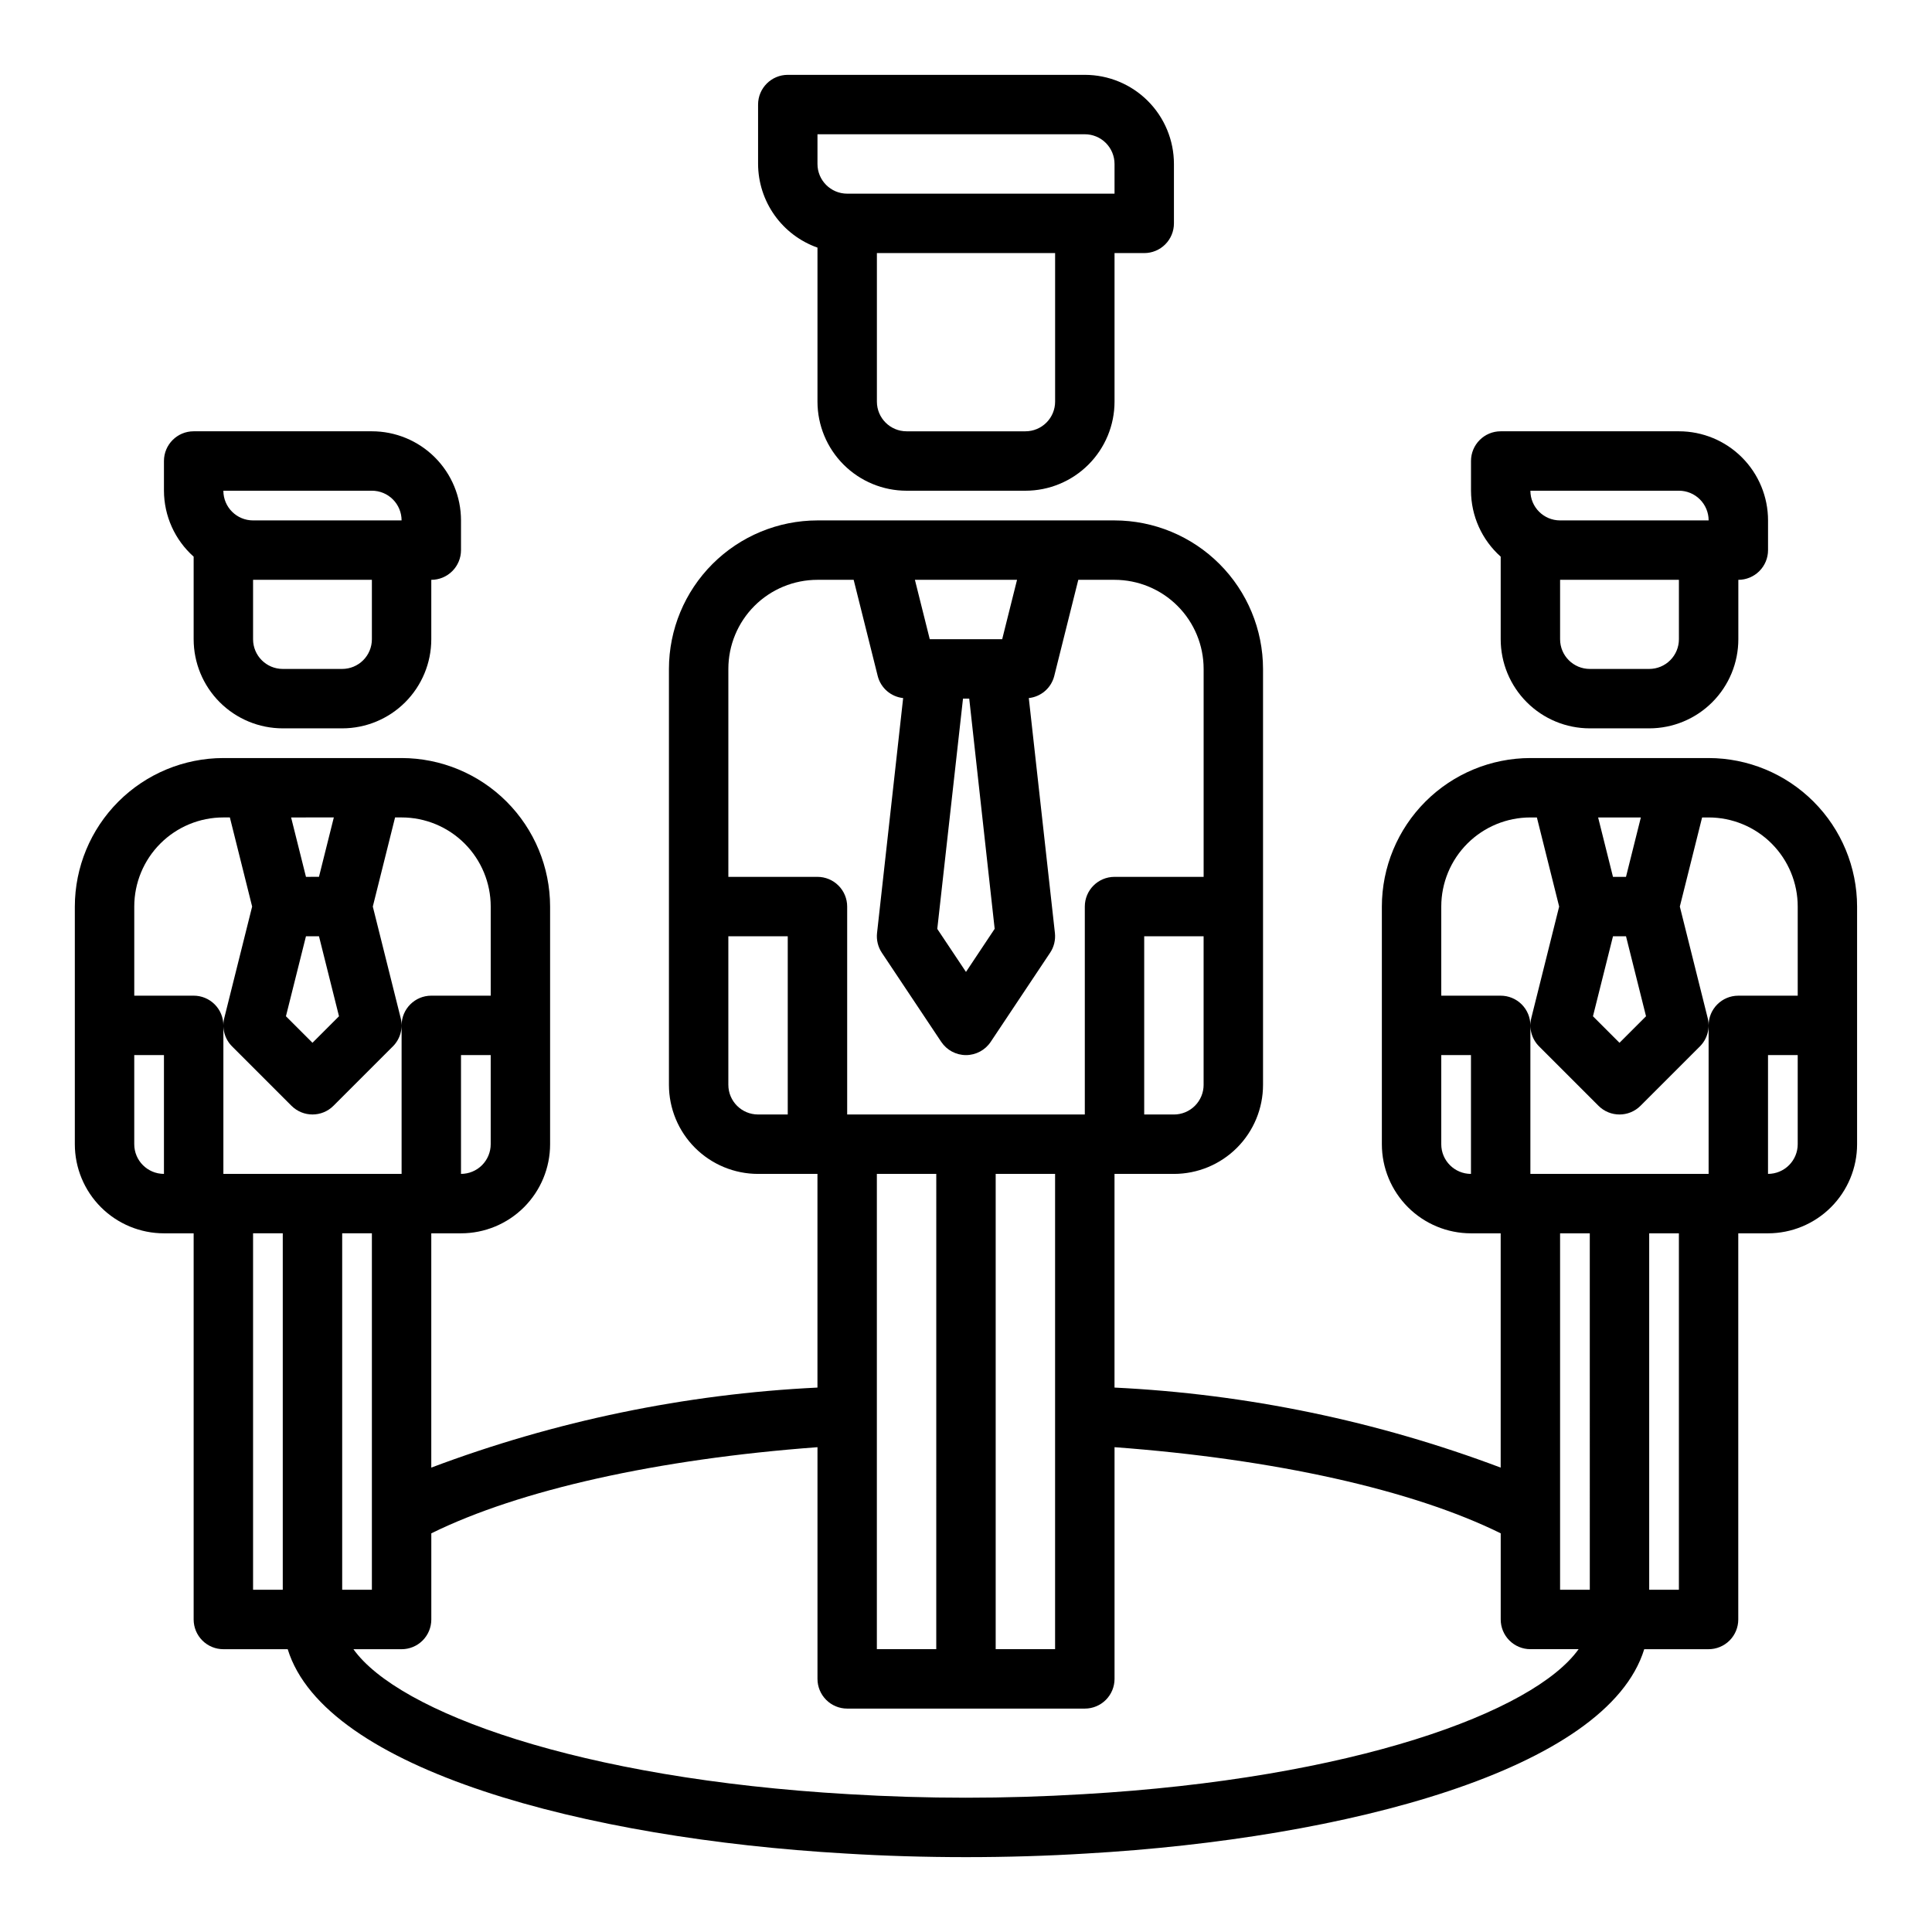
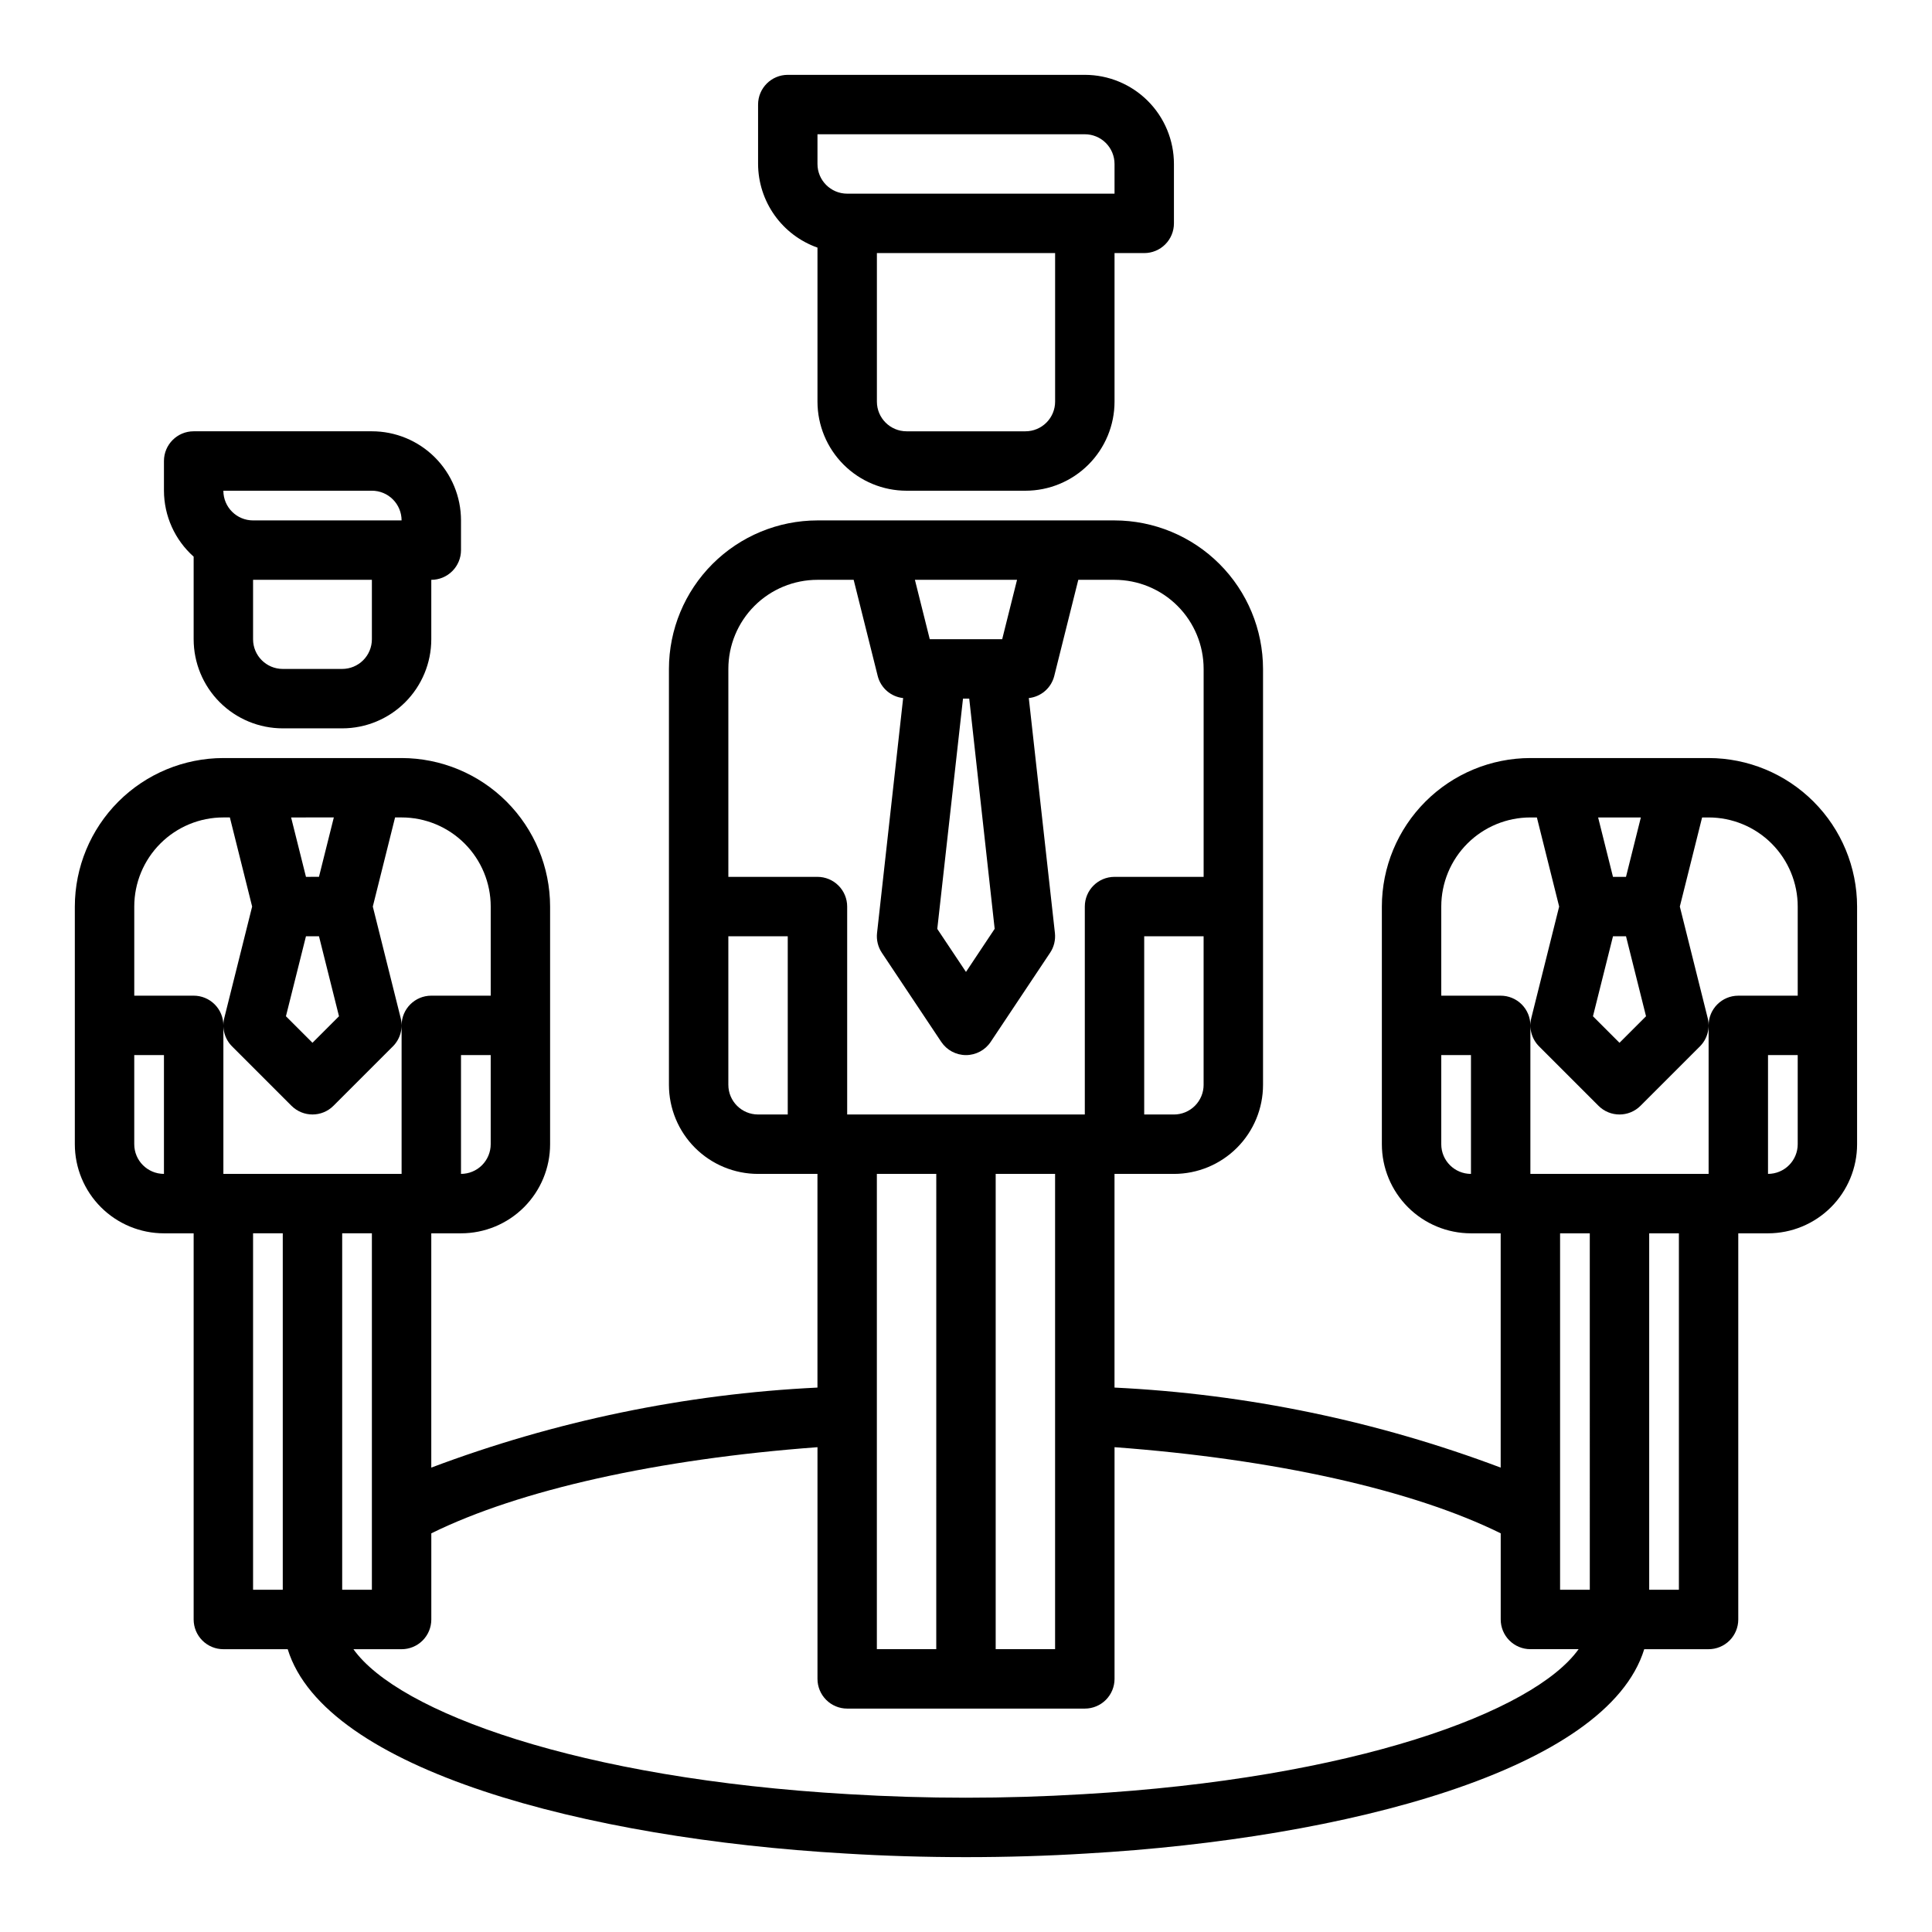
<svg xmlns="http://www.w3.org/2000/svg" fill="#000000" width="800px" height="800px" version="1.1" viewBox="144 144 512 512">
  <g>
    <path d="m360.64 209.62v40.809c0 6.266 2.488 12.27 6.918 16.699 4.43 4.43 10.438 6.918 16.699 6.918h31.488c6.266 0 12.27-2.488 16.699-6.918 4.43-4.43 6.918-10.434 6.918-16.699v-39.359h7.871c2.09 0 4.09-0.828 5.566-2.305s2.305-3.481 2.305-5.566v-15.746c0-6.262-2.488-12.27-6.914-16.699-4.43-4.43-10.438-6.918-16.699-6.918h-78.723c-4.348 0-7.871 3.527-7.871 7.875v15.742c0.02 4.867 1.543 9.609 4.363 13.578 2.816 3.969 6.793 6.969 11.379 8.59zm62.977 40.809c0 2.09-0.828 4.09-2.305 5.566-1.477 1.477-3.477 2.305-5.566 2.305h-31.488c-4.348 0-7.871-3.523-7.871-7.871v-39.359h47.23zm-62.977-70.848h70.852c2.086 0 4.09 0.828 5.566 2.305 1.473 1.477 2.305 3.481 2.305 5.566v7.871h-70.848c-4.348 0-7.875-3.523-7.875-7.871z" />
    <path d="m195.32 291.52v21.883c0 6.262 2.488 12.27 6.918 16.699 4.43 4.43 10.438 6.918 16.699 6.918h15.746c6.262 0 12.27-2.488 16.699-6.918 4.426-4.43 6.914-10.438 6.914-16.699v-15.742c2.09 0 4.09-0.832 5.566-2.309 1.477-1.477 2.309-3.477 2.309-5.566v-7.871c0-6.262-2.488-12.27-6.918-16.699-4.43-4.43-10.438-6.918-16.699-6.918h-47.234c-4.348 0-7.871 3.527-7.871 7.875v7.871c0.023 6.68 2.883 13.035 7.871 17.477zm47.234 21.883c0 2.086-0.828 4.09-2.305 5.566-1.477 1.477-3.481 2.305-5.566 2.305h-15.746c-4.348 0-7.871-3.523-7.871-7.871v-15.742h31.488zm0-39.359c2.086 0 4.09 0.828 5.566 2.305 1.477 1.477 2.305 3.481 2.305 5.566h-39.359c-4.348 0-7.871-3.523-7.871-7.871z" />
    <path d="m596.8 344.89h-47.234c-10.434 0.012-20.438 4.164-27.816 11.543s-11.531 17.383-11.543 27.816v62.977c0 6.262 2.488 12.27 6.918 16.699 4.426 4.43 10.434 6.918 16.699 6.918h7.871v62.086c-32.801-12.355-67.328-19.512-102.34-21.207v-56.625h15.742c6.266 0 12.27-2.488 16.699-6.914 4.43-4.43 6.918-10.438 6.918-16.699v-110.21c-0.012-10.434-4.164-20.438-11.543-27.816-7.379-7.379-17.383-11.531-27.816-11.543h-78.723c-10.434 0.012-20.438 4.164-27.816 11.543-7.379 7.379-11.531 17.383-11.543 27.816v110.21c0 6.262 2.488 12.27 6.918 16.699 4.43 4.426 10.438 6.914 16.699 6.914h15.742v56.625c-35.008 1.695-69.535 8.852-102.34 21.207v-62.086h7.875c6.262 0 12.27-2.488 16.699-6.918 4.426-4.43 6.914-10.438 6.914-16.699v-62.977c-0.012-10.434-4.164-20.438-11.539-27.816-7.379-7.379-17.387-11.531-27.82-11.543h-47.23c-10.438 0.012-20.441 4.164-27.82 11.543s-11.527 17.383-11.543 27.816v62.977c0 6.262 2.488 12.27 6.918 16.699 4.43 4.43 10.438 6.918 16.699 6.918h7.871v102.34c0 2.086 0.832 4.09 2.309 5.566 1.477 1.477 3.477 2.305 5.566 2.305h17.051c9.848 31.992 79.051 50.184 147.77 54.145 10.344 0.637 21.105 0.961 31.977 0.961s21.633-0.324 31.945-0.961c68.746-3.938 137.96-22.152 147.8-54.145h17.051c2.086 0 4.09-0.828 5.566-2.305 1.473-1.477 2.305-3.481 2.305-5.566v-102.34h7.871c6.262 0 12.27-2.488 16.699-6.918 4.43-4.43 6.918-10.438 6.918-16.699v-62.977c-0.012-10.434-4.164-20.438-11.543-27.816-7.379-7.379-17.383-11.531-27.816-11.543zm-16.586 68.43-7.031 7.031-7.031-7.031 5.309-21.199h3.449zm-1.371-52.688-3.938 15.742h-3.449l-3.938-15.742zm-29.277 0h1.723l5.902 23.617-7.391 29.574h0.004c-0.672 2.684 0.113 5.523 2.07 7.481l15.742 15.742c3.074 3.074 8.059 3.074 11.133 0l15.742-15.742c1.957-1.957 2.742-4.797 2.07-7.481l-7.391-29.574 5.902-23.617h1.727c6.262 0 12.27 2.488 16.699 6.918 4.426 4.43 6.914 10.438 6.914 16.699v23.617h-15.742c-4.348 0-7.871 3.523-7.871 7.871v39.359h-47.234v-39.359c0-2.086-0.828-4.09-2.305-5.566-1.477-1.477-3.481-2.305-5.566-2.305h-15.746v-23.617c0-6.262 2.488-12.27 6.918-16.699 4.43-4.43 10.438-6.918 16.699-6.918zm-23.617 86.594v-23.617h7.871v31.488h0.004c-4.348 0-7.875-3.523-7.875-7.871zm39.359 23.617 0.004 94.465h-7.875v-94.465zm-141.7-15.746v125.95h-15.742v-125.95zm31.488-15.742h-7.871v-47.234h15.742v39.359l0.004 0.004c0 2.086-0.832 4.09-2.309 5.566-1.477 1.473-3.477 2.305-5.566 2.305zm-47.5-49.207-7.602 11.422-7.606-11.398 6.816-61.027h1.652zm5.93-92.488-3.938 15.742h-19.191l-3.938-15.742zm-52.895 0h9.598l6.383 25.527c0.812 3.148 3.496 5.465 6.731 5.809l-6.918 62.262c-0.203 1.84 0.246 3.691 1.273 5.234l15.742 23.617h0.004c1.461 2.188 3.918 3.504 6.551 3.504 2.629 0 5.09-1.316 6.547-3.504l15.742-23.617h0.004c1.027-1.543 1.477-3.394 1.273-5.234l-6.918-62.262c3.234-0.344 5.918-2.66 6.731-5.809l6.383-25.527h9.598c6.262 0 12.27 2.484 16.699 6.914 4.43 4.43 6.918 10.438 6.918 16.699v55.105h-23.617c-4.348 0-7.871 3.523-7.871 7.871v55.105h-62.977v-55.105c0-2.086-0.832-4.09-2.309-5.566s-3.477-2.305-5.566-2.305h-23.613v-55.105c0-6.262 2.488-12.27 6.914-16.699 4.43-4.43 10.438-6.914 16.699-6.914zm-23.613 133.82v-39.363h15.742v47.23l-7.871 0.004c-4.348 0-7.871-3.523-7.871-7.871zm55.105 23.617-0.004 125.95h-15.742v-125.95zm-149.57 15.742v94.465h-7.871v-94.465zm23.617-15.742v-31.492h7.871v23.617c0 2.09-0.832 4.09-2.305 5.566-1.477 1.477-3.481 2.305-5.566 2.305zm-32.332-41.777-7.031 7.027-7.031-7.031 5.309-21.199h3.449zm-1.371-52.691-3.938 15.742-3.445 0.004-3.938-15.742zm-29.273 0h1.723l5.902 23.617-7.391 29.574c-0.672 2.684 0.113 5.523 2.07 7.481l15.742 15.742h0.004c3.074 3.074 8.055 3.074 11.129 0l15.742-15.742h0.004c1.953-1.957 2.742-4.797 2.07-7.481l-7.394-29.574 5.902-23.617h1.727c6.266 0 12.27 2.488 16.699 6.918 4.43 4.43 6.918 10.438 6.918 16.699v23.617h-15.746c-4.348 0-7.871 3.523-7.871 7.871v39.359h-47.23v-39.359c0-2.086-0.832-4.09-2.309-5.566-1.477-1.477-3.477-2.305-5.566-2.305h-15.742v-23.617c0-6.262 2.488-12.27 6.918-16.699 4.426-4.43 10.434-6.918 16.699-6.918zm-23.617 86.594v-23.617h7.871v31.488c-4.348 0-7.871-3.523-7.871-7.871zm31.488 23.617h7.871v94.465h-7.871zm219.93 148.64c-20.66 1.246-41.375 1.246-62.031 0-71.5-4.109-119.42-21.75-131.3-38.422h12.766c2.09 0 4.09-0.828 5.566-2.305 1.477-1.477 2.305-3.481 2.305-5.566v-22.836c23.348-11.508 59.914-19.68 102.34-22.828v61.398c0 2.09 0.832 4.09 2.309 5.566 1.477 1.477 3.477 2.309 5.566 2.309h62.977c2.086 0 4.09-0.832 5.566-2.309 1.473-1.477 2.305-3.477 2.305-5.566v-61.402c42.422 3.148 78.988 11.305 102.34 22.828v22.832c0 2.086 0.828 4.09 2.305 5.566s3.481 2.305 5.566 2.305h12.77c-11.887 16.672-59.812 34.316-131.34 38.43zm157.93-54.172h-7.871v-94.465h7.871zm23.617-110.21v-31.492h7.871v23.617c0 2.09-0.828 4.09-2.305 5.566s-3.477 2.305-5.566 2.305z" />
-     <path d="m541.7 291.52v21.883c0 6.262 2.488 12.27 6.918 16.699 4.426 4.43 10.434 6.918 16.699 6.918h15.742c6.266 0 12.27-2.488 16.699-6.918 4.43-4.43 6.918-10.438 6.918-16.699v-15.742c2.086 0 4.09-0.832 5.566-2.309 1.477-1.477 2.305-3.477 2.305-5.566v-7.871c0-6.262-2.488-12.27-6.918-16.699-4.426-4.43-10.434-6.918-16.699-6.918h-47.23c-4.348 0-7.871 3.527-7.871 7.875v7.871c0.02 6.68 2.883 13.035 7.871 17.477zm47.23 21.883c0 2.086-0.828 4.09-2.305 5.566-1.477 1.477-3.477 2.305-5.566 2.305h-15.742c-4.348 0-7.875-3.523-7.875-7.871v-15.742h31.488zm0-39.359c2.09 0 4.09 0.828 5.566 2.305 1.477 1.477 2.309 3.481 2.309 5.566h-39.363c-4.348 0-7.871-3.523-7.871-7.871z" />
  </g>
</svg>